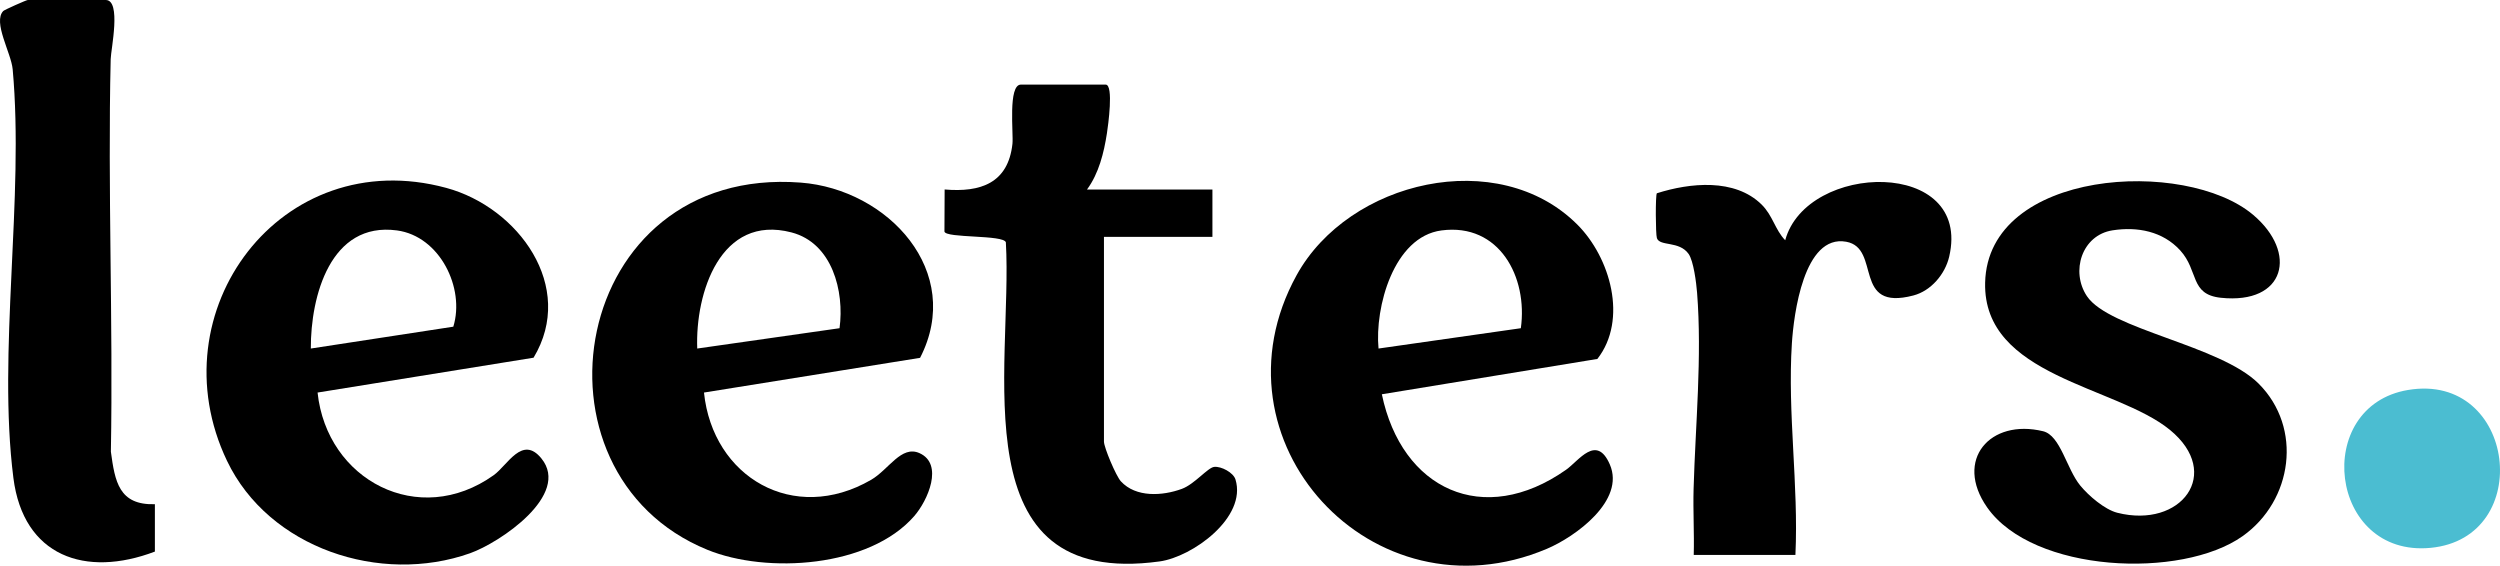
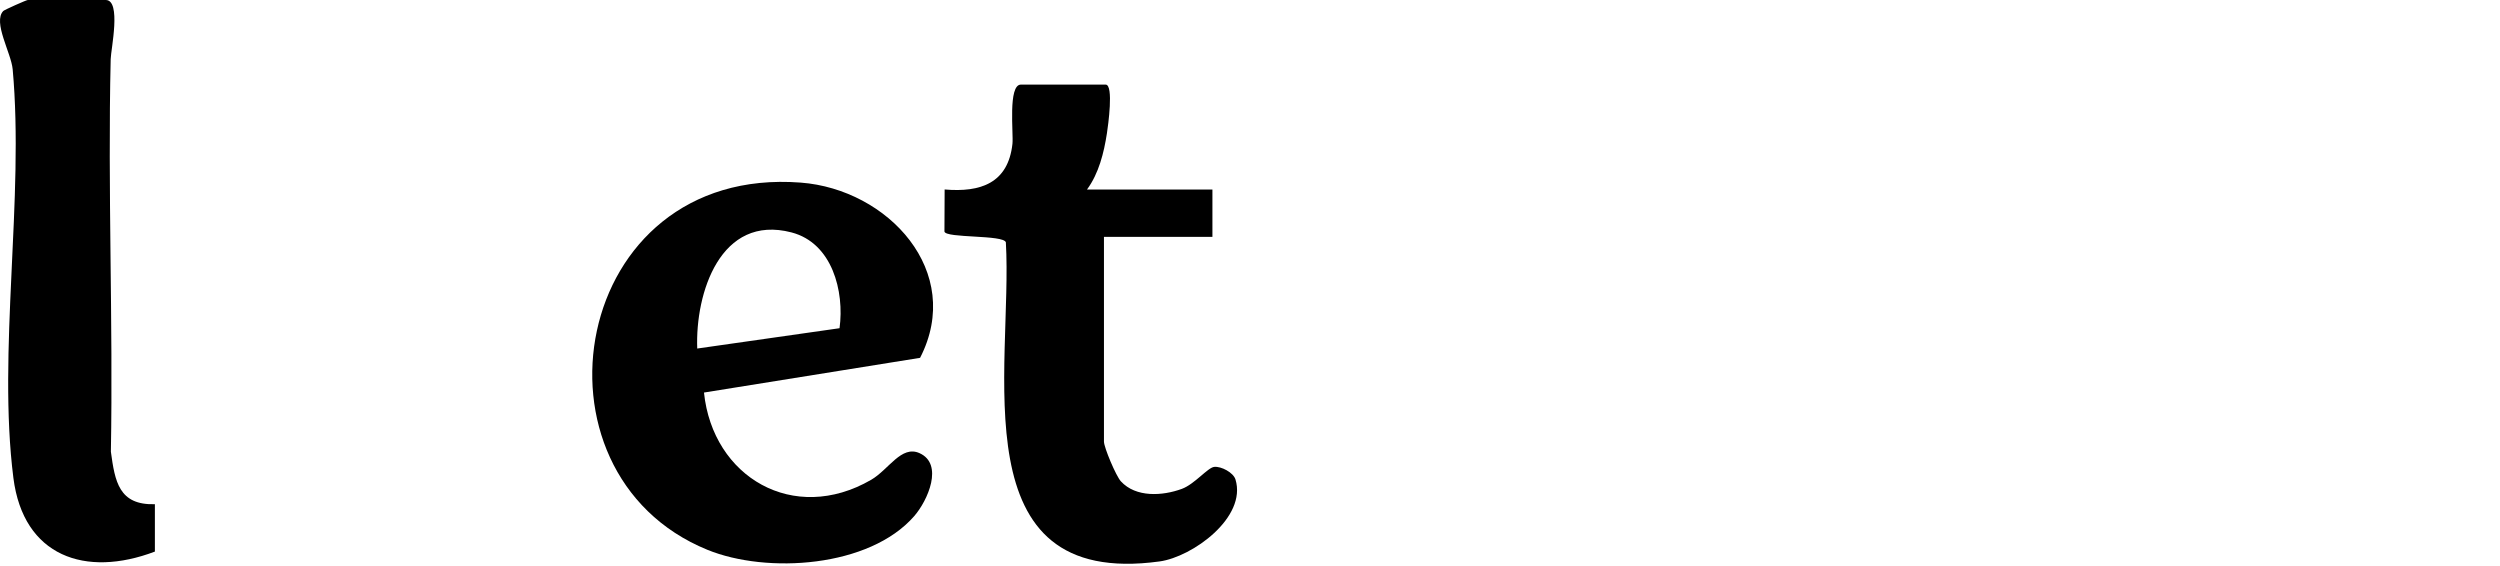
<svg xmlns="http://www.w3.org/2000/svg" id="uuid-c7978043-445a-4811-bd02-e65adeb33dfc" width="2651.552" height="600" viewBox="0 0 2651.552 600">
  <defs>
    <style>.uuid-a3823d46-6c9b-425d-8ac2-df9a56f9f4a6{fill:#4bbdd1;}</style>
  </defs>
  <g id="uuid-396ea0df-cc30-4118-8397-2e14e95e3bfb">
    <path d="M975.857,379.528l-229.198,36.82c9.291,89.84,95.148,140.106,177.241,92.581,18.756-10.858,32.001-37.016,51.343-28.323,25.853,11.62,8.847,50.18-5.614,66.799-47.466,54.551-156.215,61.483-219.294,35.747-200.08-81.629-145.62-408.156,98.932-389.484,92.582,7.069,173.668,94.407,126.589,185.859ZM890.436,348.106c5.307-39.206-7.731-90.333-50.949-101.606-75.312-19.645-102.203,64.215-99.99,123.16l150.939-21.553Z" />
-     <path d="M1672.909,238.148c35.026,34.966,53.852,100.802,21.302,142.552l-228.595,37.479c20.979,100.904,107.699,141.68,195.363,80.085,13.571-9.536,32.264-38.218,46.433-5.666,16.654,38.262-36.502,76.692-66.736,89.48-185.117,78.297-362.002-114.892-265.479-290.164,55.386-100.573,213.806-137.528,297.712-53.765ZM1613.032,348.106c7.577-54.107-22.736-111.787-84.146-103.715-50.849,6.683-70.906,81.75-66.792,125.27l150.938-21.554Z" />
-     <path d="M565.906,379.393l-229.08,36.954c9.78,92.959,107.319,144.289,186.726,87.692,14.819-10.562,30.295-42.837,50.646-17.835,31.429,38.612-43.985,89.337-75.627,100.567-95.012,33.721-213.387-5.237-257.752-97.908-75.845-158.427,57.142-337.114,232.534-289.575,76.278,20.675,137.916,104.762,92.554,180.104ZM329.667,369.659l151.12-23.166c12.59-40.766-14.179-95.974-59.766-102.106-70.579-9.494-91.575,69.767-91.354,125.272Z" />
-     <path d="M2395.509,406.831c47.091,47.021,36.15,124.174-16.934,161.812-64.745,45.906-222.299,39.042-270.971-30.507-35.237-50.352,3.11-94.395,59.327-80.765,18.466,4.477,24.795,39.721,39.397,57.575,8.775,10.73,25.898,25.492,39.357,28.902,67.612,17.134,112.243-41.727,55.736-87.947-57.319-46.884-198.25-56.415-195.953-156.062,2.779-120.545,212.404-132.568,284.21-72.024,47.639,40.168,34.491,95.297-34.241,87.998-33.105-3.516-23.203-28.521-43.085-50.279-18.411-20.149-45.175-25.37-71.726-21.246-32.692,5.078-44.649,43.673-27.222,69.782,23.615,35.38,141.329,52.045,182.105,92.761Z" />
    <path d="M1152.904,200.988h133.015v50.247h-115.04v217.139c0,6.19,12.795,36.516,17.923,42.112,15.966,17.424,44.243,15.544,64.663,8.038,13.61-5.003,27.475-22.628,34.385-23.336,7.449-.763,20.287,6.012,22.523,13.349,12.279,40.273-45.588,82.141-80.487,86.939-213.1,29.293-155.477-205.924-163.044-338.445-2.224-8.219-63.885-4.156-65.142-11.465l.197-44.596c38.269,3.287,67.371-6.761,71.926-48.426,1.197-10.95-4.954-62.818,8.979-62.818h89.875c8.754,0,2.515,44.073,1.358,51.603-3.19,20.746-8.616,42.65-21.13,59.659Z" />
    <path d="M164.277,534.772v50.247c-73.679,27.995-139.511,5.034-150.07-78.084-16.959-133.502,11.675-297.44-.769-433.51C11.867,56.242-7.79,23.402,3.458,11.674,4.662,10.419,28.038,0,29.464,0h82.685c16.815,0,5.483,52.359,5.244,62.661-3.219,138.645,2.662,277.737.206,416.423,4.305,31.643,8.492,56.812,46.677,55.688Z" />
-     <path d="M1796.41,588.608c.643-23.296-.815-46.813-.148-70.135,1.942-67.949,9.059-139.678,3.701-207.976-.816-10.404-3.711-33.741-9.029-41.233-9.986-14.066-30.526-7.663-33.595-16.708-1.403-4.136-1.615-45.784-.037-47.566,35.026-11.158,82.677-16.12,111.154,12.003,11.838,11.691,14.193,26.706,24.976,37.822,22.635-83.099,198.47-87.336,173.907,17.482-4.329,18.472-19.207,36.154-37.907,41.075-65.272,17.178-33.83-50.144-71.25-56.966-45.108-8.223-55.728,77.468-57.666,107.733-4.78,74.63,7.211,149.822,3.745,224.467h-107.85Z" />
-     <path class="uuid-a3823d46-6c9b-425d-8ac2-df9a56f9f4a6" d="M2554.001,413.615c114.572-19.235,135.402,156.85,23.889,167.453-108.115,10.279-125.881-150.329-23.889-167.453Z" />
  </g>
</svg>